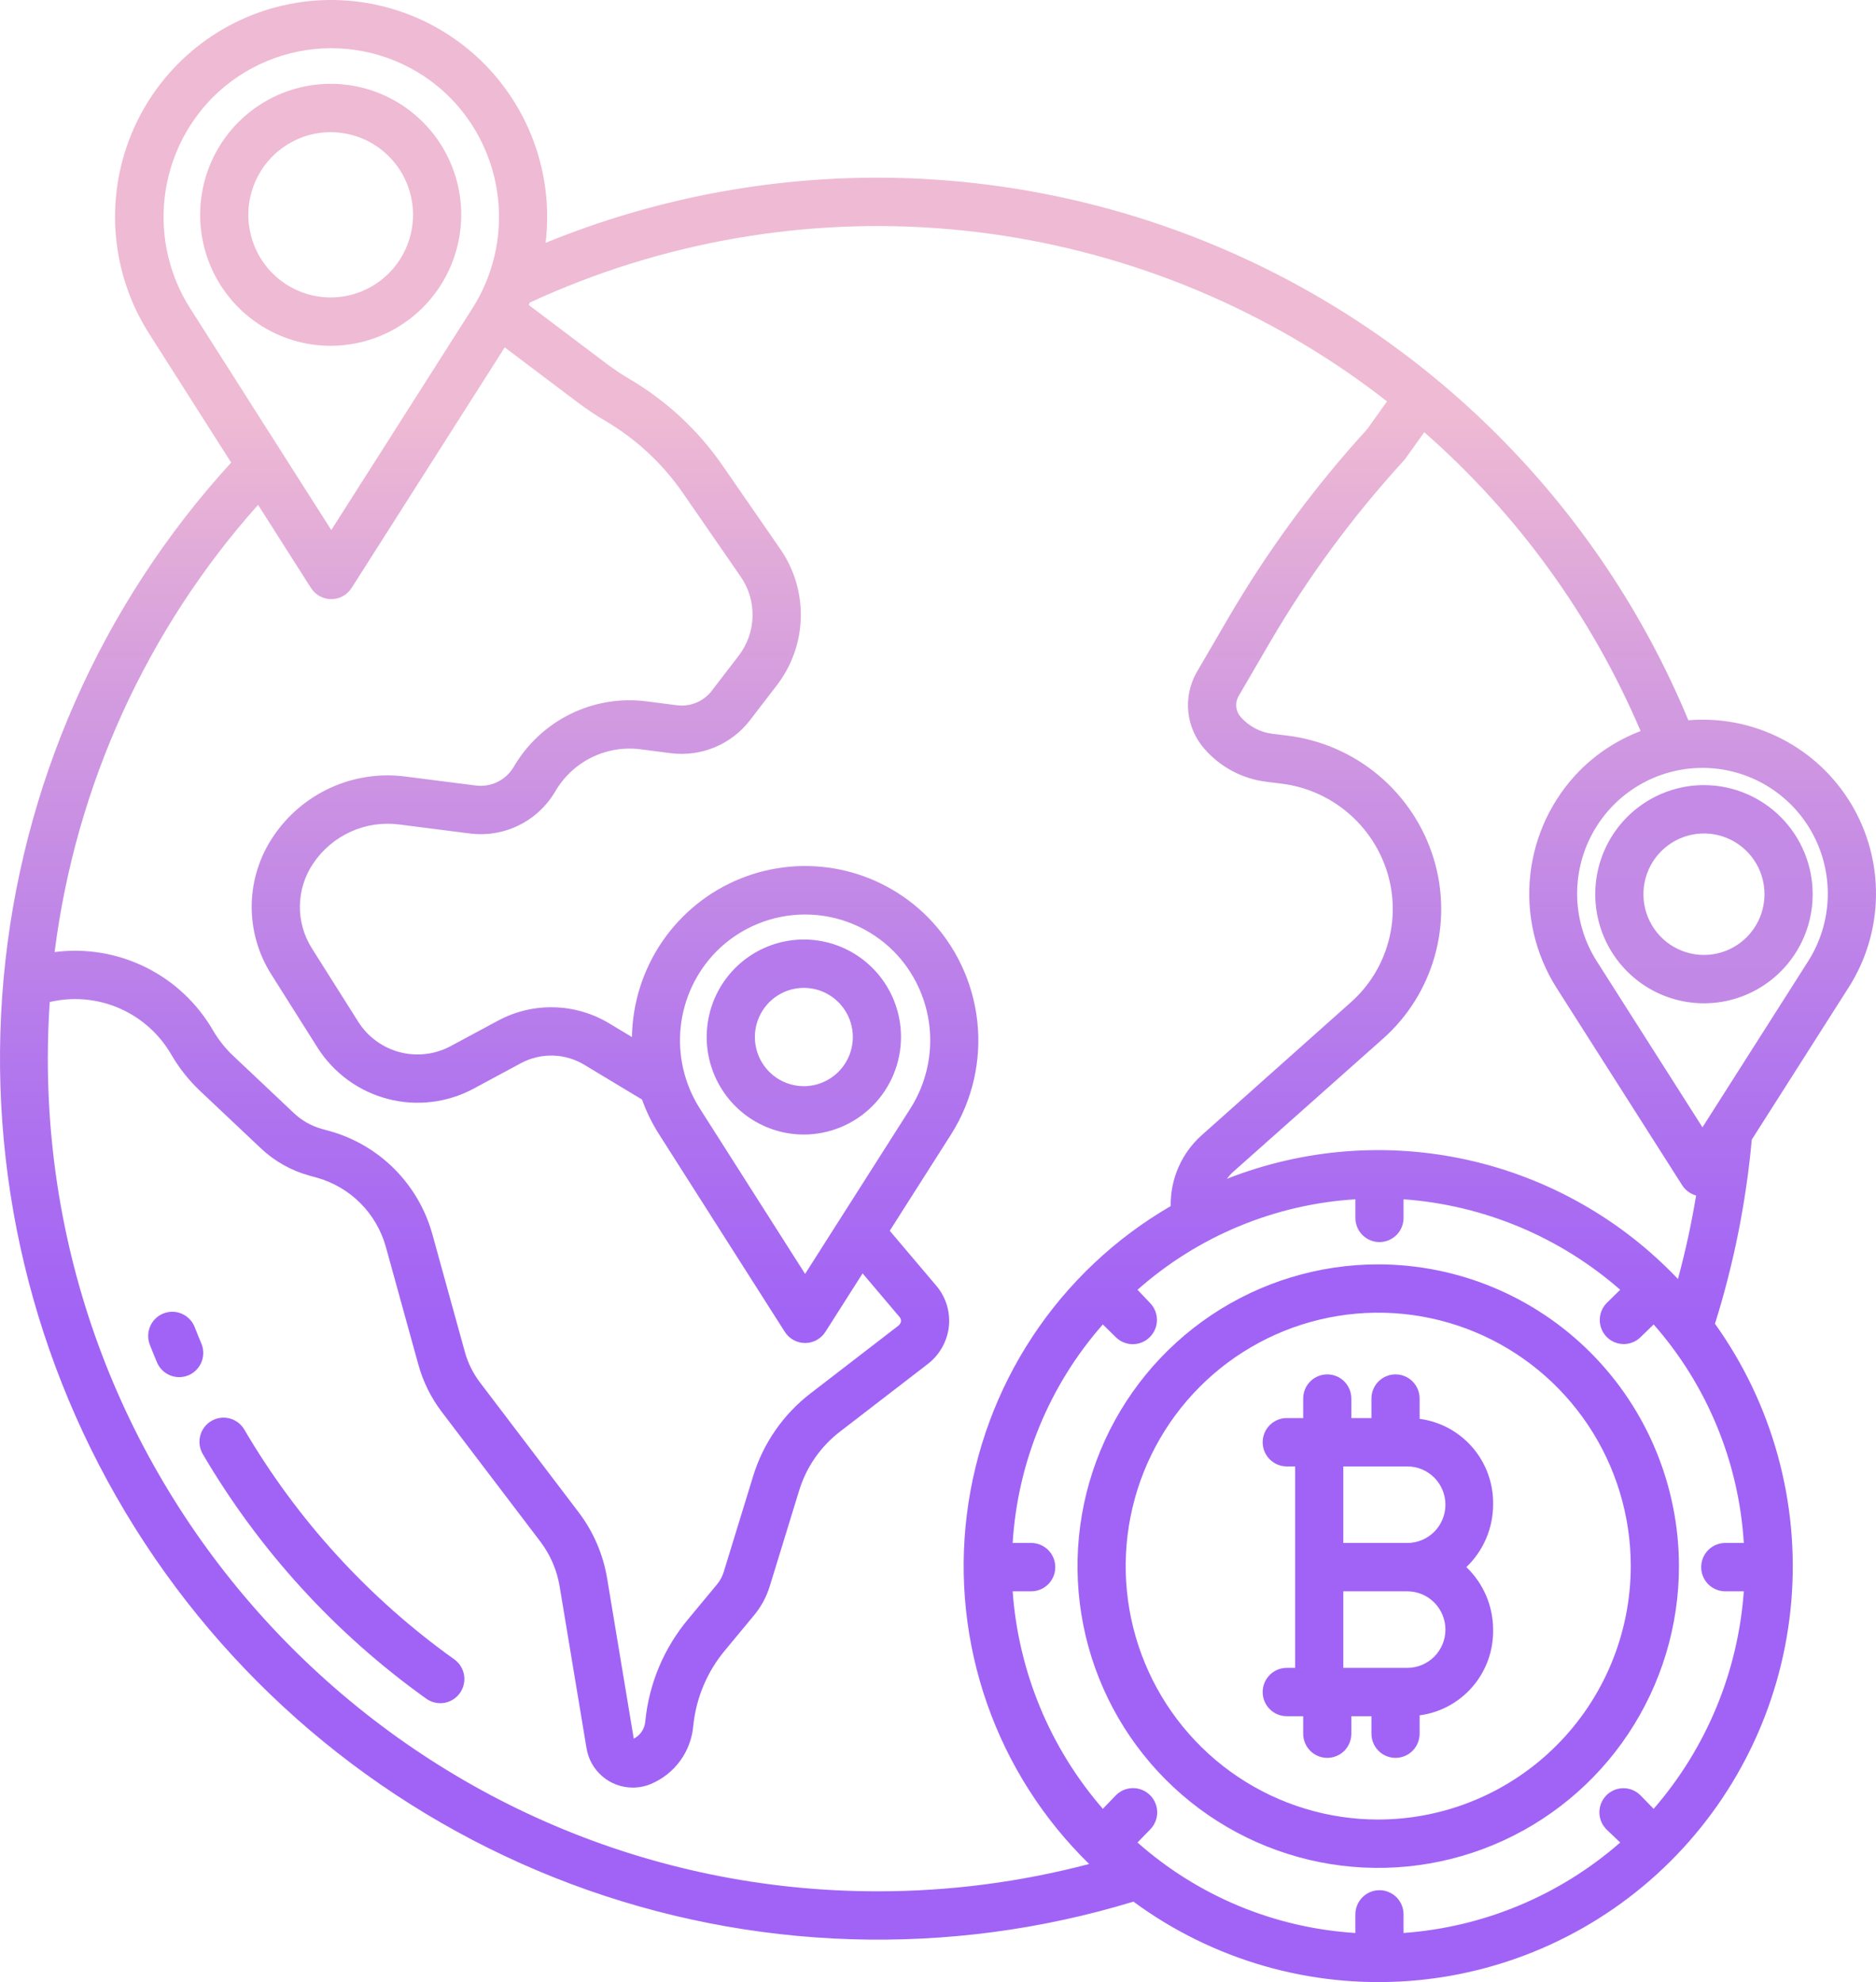
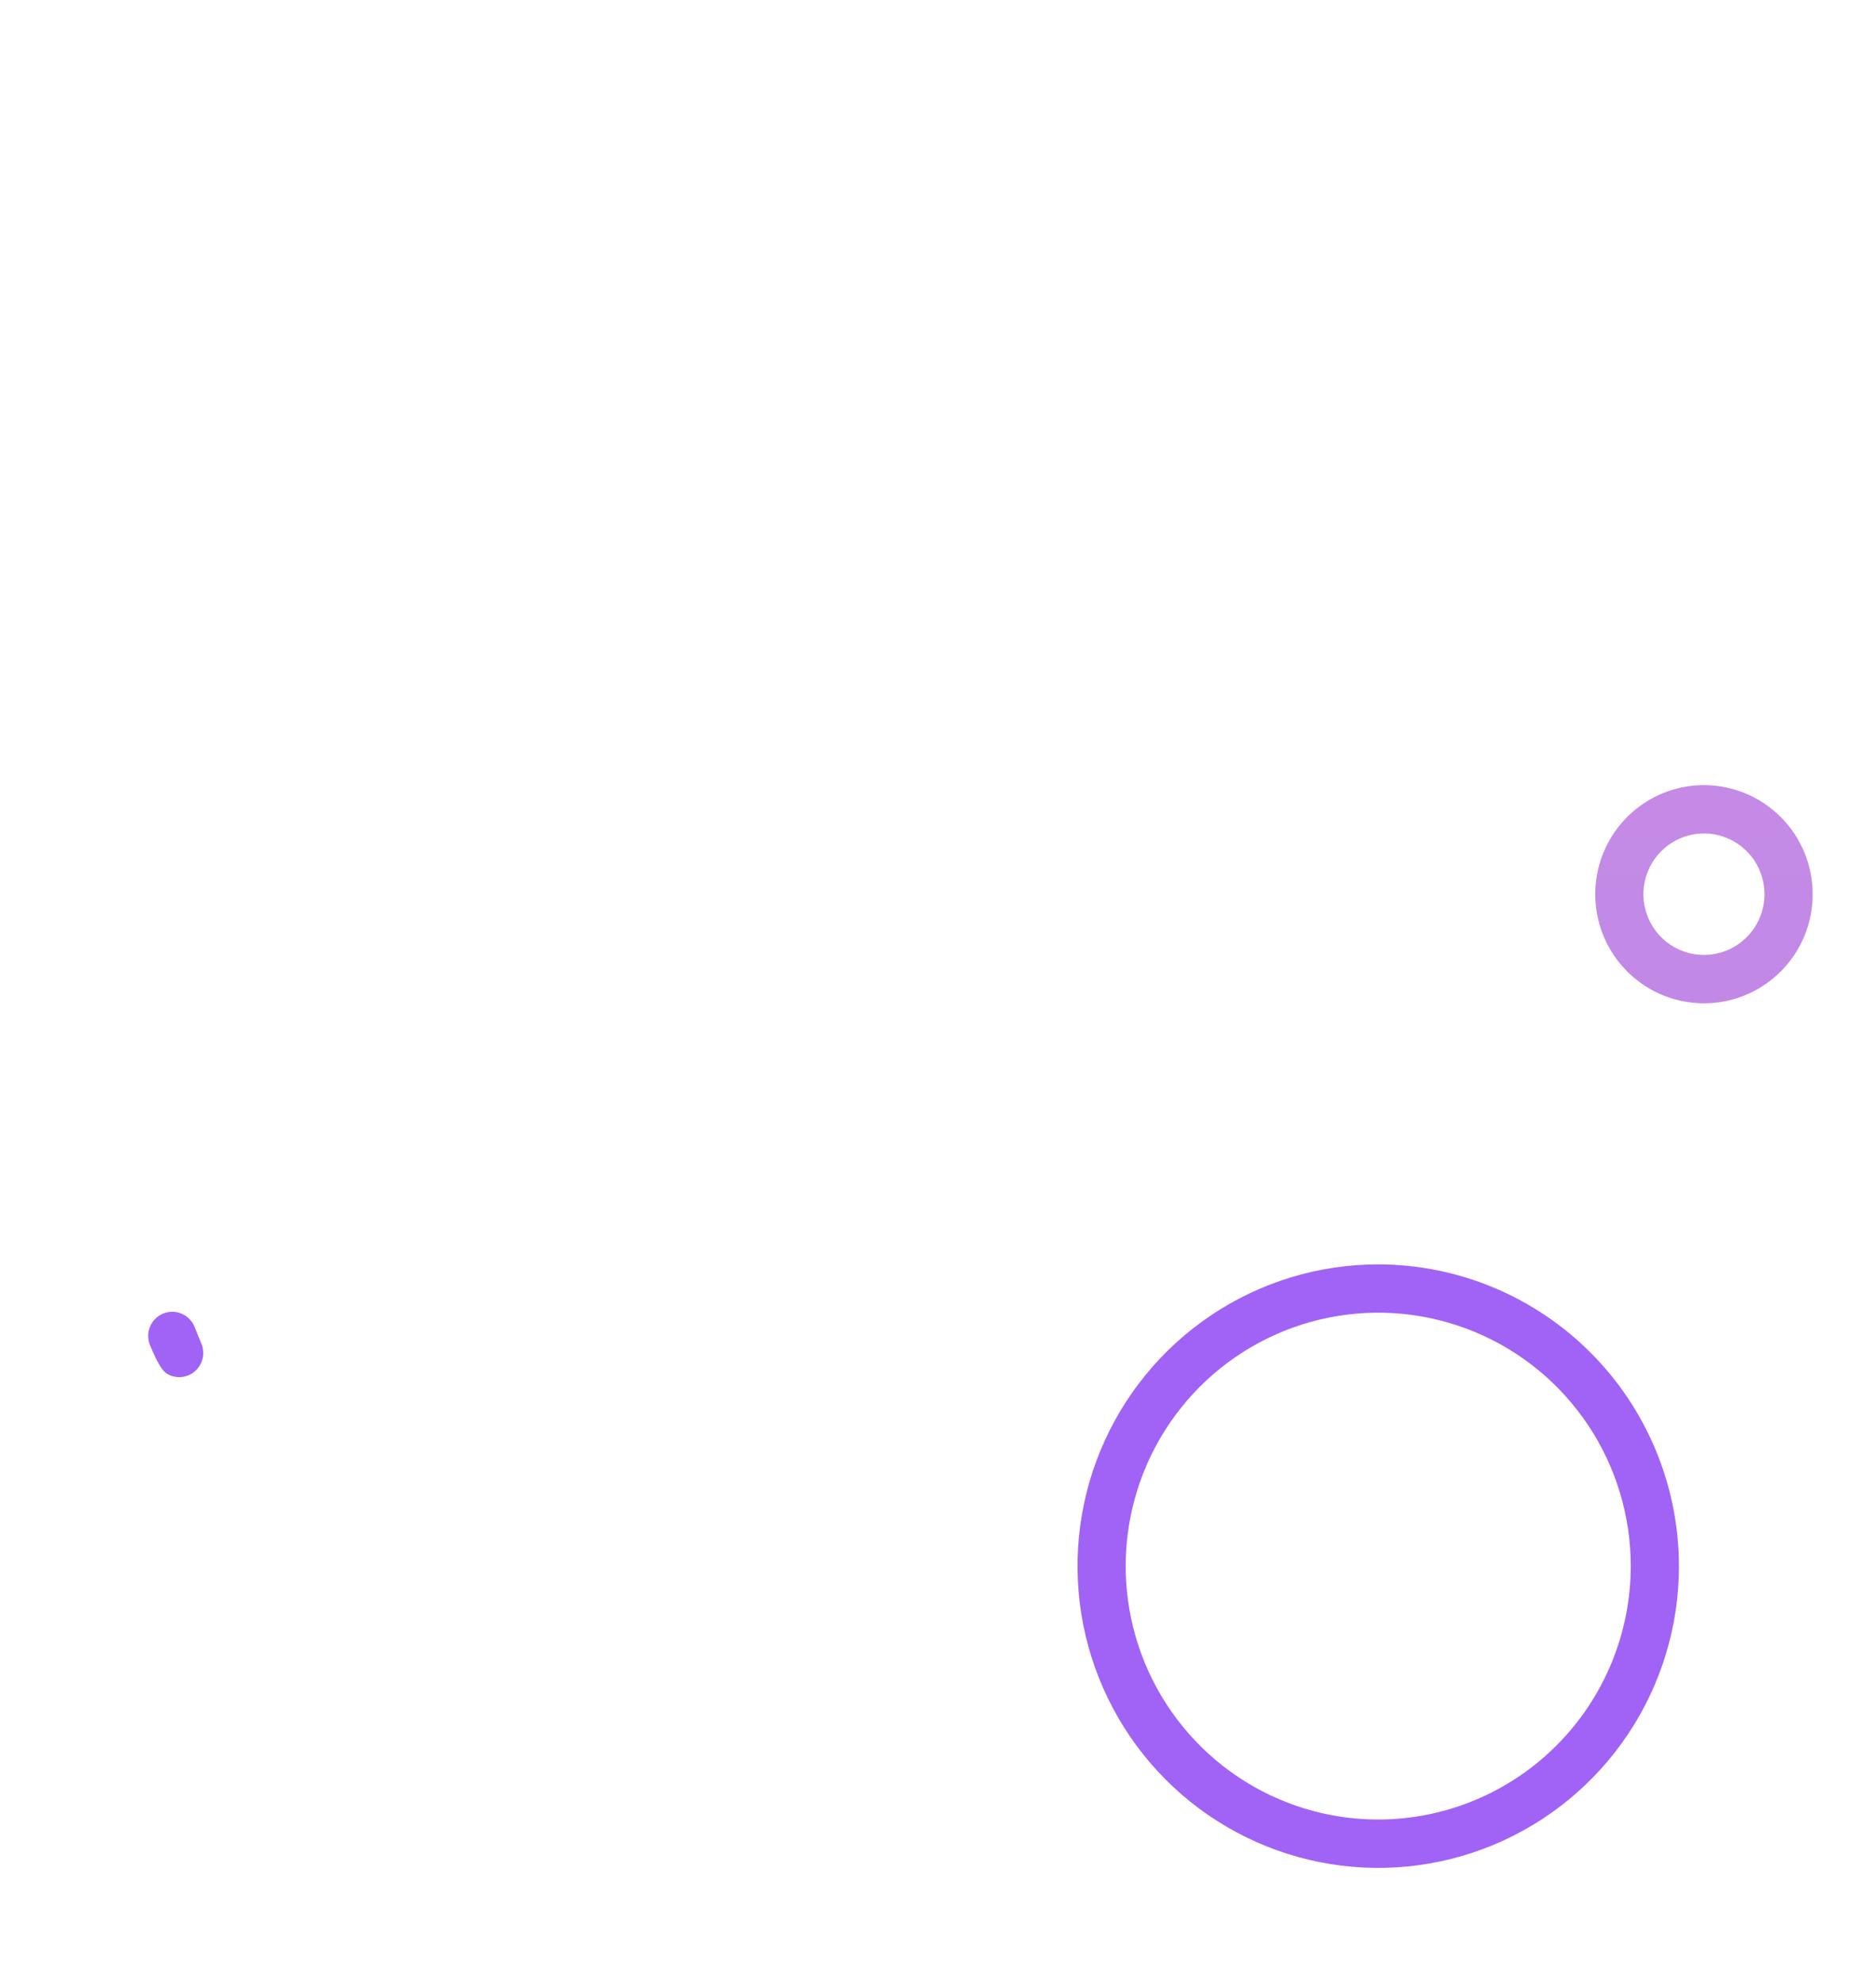
<svg xmlns="http://www.w3.org/2000/svg" width="124" height="131" viewBox="0 0 124 131" fill="none">
  <path d="M91.099 83.564C87.167 83.564 83.324 84.734 80.055 86.925C76.786 89.117 74.239 92.232 72.734 95.876C71.23 99.52 70.836 103.531 71.603 107.399C72.37 111.268 74.263 114.822 77.043 117.611C79.823 120.401 83.365 122.3 87.221 123.07C91.076 123.839 95.073 123.444 98.705 121.935C102.337 120.425 105.442 117.869 107.626 114.589C109.81 111.309 110.976 107.453 110.976 103.508C110.97 98.221 108.874 93.151 105.148 89.412C101.421 85.673 96.368 83.57 91.099 83.564ZM91.099 120.256C87.797 120.256 84.57 119.274 81.824 117.433C79.079 115.593 76.94 112.977 75.676 109.916C74.413 106.856 74.082 103.488 74.726 100.239C75.371 96.99 76.96 94.006 79.295 91.663C81.629 89.321 84.604 87.726 87.842 87.08C91.08 86.433 94.436 86.765 97.487 88.033C100.537 89.3 103.144 91.447 104.978 94.201C106.812 96.956 107.791 100.194 107.791 103.507C107.786 107.948 106.026 112.205 102.897 115.345C99.767 118.485 95.524 120.251 91.099 120.256Z" fill="url(#paint0_linear_36_558)" />
-   <path d="M93.834 93.774V92.433C93.834 92.009 93.666 91.602 93.367 91.303C93.069 91.003 92.664 90.835 92.242 90.835C91.819 90.835 91.414 91.003 91.115 91.303C90.817 91.602 90.649 92.009 90.649 92.433V93.723H89.322V92.433C89.322 92.009 89.154 91.602 88.856 91.303C88.557 91.003 88.152 90.835 87.73 90.835C87.308 90.835 86.903 91.003 86.604 91.303C86.305 91.602 86.138 92.009 86.138 92.433V93.723H85.052C84.63 93.723 84.225 93.891 83.927 94.191C83.628 94.49 83.46 94.897 83.46 95.32C83.46 95.744 83.628 96.15 83.927 96.45C84.225 96.75 84.63 96.918 85.052 96.918H85.607V110.232H85.052C84.63 110.232 84.225 110.4 83.927 110.7C83.628 111 83.46 111.406 83.46 111.83C83.46 112.253 83.628 112.66 83.927 112.96C84.225 113.259 84.63 113.427 85.052 113.427H86.138V114.583C86.138 115.007 86.305 115.413 86.604 115.713C86.903 116.012 87.308 116.181 87.73 116.181C88.152 116.181 88.557 116.012 88.856 115.713C89.154 115.413 89.322 115.007 89.322 114.583V113.427H90.649V114.583C90.649 115.007 90.817 115.413 91.115 115.713C91.414 116.012 91.819 116.181 92.242 116.181C92.664 116.181 93.069 116.012 93.367 115.713C93.666 115.413 93.834 115.007 93.834 114.583V113.37C95.195 113.19 96.442 112.514 97.338 111.47C98.234 110.427 98.716 109.089 98.692 107.711C98.692 106.937 98.535 106.171 98.231 105.459C97.927 104.748 97.482 104.106 96.923 103.572C97.482 103.038 97.927 102.396 98.231 101.684C98.535 100.973 98.692 100.206 98.692 99.432C98.716 98.055 98.234 96.717 97.338 95.674C96.442 94.63 95.195 93.954 93.834 93.774ZM93.019 110.232H88.791V105.173H93.019C93.688 105.173 94.329 105.439 94.802 105.914C95.274 106.388 95.54 107.031 95.54 107.702C95.54 108.373 95.274 109.017 94.802 109.491C94.329 109.966 93.688 110.232 93.019 110.232ZM93.019 101.977H88.791V96.918H93.019C93.688 96.918 94.329 97.184 94.802 97.659C95.274 98.133 95.54 98.777 95.54 99.448C95.54 100.119 95.274 100.762 94.802 101.236C94.329 101.711 93.688 101.977 93.019 101.977Z" fill="url(#paint1_linear_36_558)" />
-   <path d="M111.598 47.603C105.7 33.411 94.452 22.132 80.305 16.222C66.157 10.312 50.256 10.25 36.063 16.05C36.338 13.768 36.062 11.454 35.258 9.302C34.455 7.15 33.147 5.223 31.445 3.684C29.744 2.146 27.699 1.041 25.482 0.462C23.265 -0.117 20.942 -0.152 18.709 0.359C16.476 0.87 14.398 1.912 12.651 3.398C10.904 4.885 9.539 6.77 8.67 8.897C7.802 11.024 7.456 13.329 7.662 15.618C7.868 17.907 8.62 20.112 9.854 22.048L15.28 30.572C6.673 39.982 1.387 51.971 0.237 64.691C-0.913 77.411 2.137 90.158 8.915 100.969C15.694 111.779 25.827 120.054 37.753 124.52C49.679 128.985 62.737 129.394 74.917 125.682C80.174 129.549 86.633 131.408 93.134 130.925C99.635 130.442 105.75 127.648 110.382 123.046C115.014 118.444 117.858 112.335 118.403 105.818C118.948 99.3 117.159 92.802 113.356 87.489C114.598 83.532 115.414 79.452 115.789 75.32L122.195 65.257C123.346 63.452 123.97 61.359 123.999 59.217C124.027 57.074 123.459 54.966 122.357 53.13C121.255 51.294 119.664 49.804 117.763 48.827C115.861 47.851 113.726 47.426 111.598 47.603ZM92.899 30.305L94.141 28.566C100.325 33.989 105.213 40.739 108.441 48.317C106.932 48.891 105.561 49.781 104.42 50.926C102.584 52.787 101.431 55.217 101.148 57.819C100.866 60.422 101.471 63.044 102.864 65.257L111.188 78.333C111.401 78.666 111.729 78.909 112.109 79.013C111.803 80.871 111.402 82.712 110.908 84.529C107.157 80.581 102.318 77.842 97.01 76.662C91.702 75.483 86.163 75.917 81.102 77.908C81.222 77.737 81.361 77.582 81.516 77.444L91.432 68.632C93.059 67.182 94.239 65.296 94.831 63.194C95.423 61.093 95.403 58.866 94.773 56.776C94.12 54.624 92.859 52.708 91.144 51.261C89.428 49.813 87.33 48.896 85.105 48.62L84.099 48.496C83.288 48.396 82.543 48.001 82.006 47.384C81.847 47.205 81.747 46.981 81.718 46.742C81.689 46.504 81.733 46.262 81.844 46.05L83.926 42.477C86.442 38.165 89.409 34.134 92.777 30.454C92.821 30.407 92.862 30.357 92.899 30.304V30.305ZM12.537 20.328C11.188 18.185 10.602 15.646 10.876 13.126C11.15 10.605 12.267 8.252 14.044 6.451C15.076 5.416 16.3 4.595 17.647 4.035C18.995 3.475 20.439 3.187 21.897 3.187C23.356 3.187 24.8 3.475 26.147 4.035C27.495 4.595 28.719 5.416 29.75 6.451C31.528 8.252 32.645 10.605 32.919 13.126C33.192 15.646 32.606 18.185 31.257 20.328L21.897 35.032L12.537 20.328ZM17.058 33.366L20.555 38.86C20.699 39.086 20.898 39.273 21.132 39.401C21.367 39.53 21.63 39.598 21.897 39.598C22.165 39.598 22.428 39.53 22.662 39.401C22.897 39.273 23.095 39.086 23.239 38.86L33.362 22.959L38.177 26.591C38.767 27.036 39.382 27.446 40.019 27.82C42.042 29.012 43.783 30.63 45.123 32.562L48.952 38.103C49.49 38.877 49.767 39.803 49.743 40.746C49.719 41.689 49.395 42.6 48.819 43.346L47.044 45.658C46.777 46.003 46.426 46.272 46.024 46.439C45.623 46.607 45.184 46.666 44.753 46.612L42.738 46.354C41.007 46.13 39.248 46.425 37.683 47.2C36.118 47.975 34.816 49.197 33.94 50.712C33.681 51.14 33.302 51.482 32.85 51.696C32.398 51.909 31.894 51.983 31.4 51.91L26.792 51.322C25.114 51.104 23.408 51.358 21.865 52.058C20.323 52.757 19.006 53.874 18.061 55.283C17.157 56.621 16.662 58.195 16.637 59.811C16.613 61.427 17.059 63.015 17.921 64.381L20.994 69.249C22.054 70.916 23.702 72.121 25.608 72.624C27.513 73.127 29.538 72.891 31.279 71.964L34.44 70.263C35.085 69.919 35.807 69.748 36.537 69.765C37.267 69.783 37.98 69.99 38.607 70.365L42.437 72.671C42.722 73.469 43.095 74.233 43.549 74.947L51.874 88.024C52.018 88.25 52.216 88.436 52.451 88.565C52.685 88.694 52.948 88.762 53.216 88.762C53.483 88.762 53.746 88.694 53.981 88.565C54.215 88.436 54.414 88.25 54.558 88.024L57.017 84.161L59.463 87.048C59.5 87.09 59.527 87.141 59.542 87.195C59.557 87.249 59.559 87.306 59.548 87.361C59.518 87.474 59.449 87.573 59.353 87.639L53.58 92.086C51.772 93.474 50.442 95.394 49.776 97.577L47.836 103.893C47.744 104.193 47.594 104.471 47.394 104.712L45.505 106.99C43.888 108.911 42.892 111.28 42.651 113.783C42.63 114.02 42.549 114.248 42.416 114.446C42.283 114.643 42.102 114.804 41.89 114.912L40.129 104.312C39.865 102.727 39.22 101.232 38.25 99.953L31.733 91.379C31.269 90.77 30.926 90.077 30.723 89.338L28.572 81.551C28.118 79.923 27.252 78.442 26.059 77.249C24.866 76.057 23.385 75.195 21.762 74.746L21.293 74.618C20.595 74.426 19.954 74.066 19.426 73.568L15.412 69.778C14.888 69.284 14.438 68.716 14.075 68.092C13.031 66.293 11.481 64.842 9.619 63.923C7.757 63.004 5.667 62.656 3.609 62.924C5.003 51.931 9.693 41.623 17.058 33.366ZM47.358 62.876C48.127 62.104 49.041 61.492 50.046 61.074C51.051 60.656 52.128 60.441 53.216 60.441C54.304 60.441 55.381 60.656 56.386 61.074C57.391 61.492 58.304 62.104 59.074 62.876C60.4 64.219 61.233 65.975 61.437 67.855C61.641 69.734 61.204 71.628 60.197 73.227L53.216 84.195L46.234 73.227C45.228 71.628 44.791 69.734 44.995 67.855C45.199 65.975 46.032 64.219 47.358 62.876ZM58.007 125C27.765 125 3.161 100.314 3.161 69.97C3.161 68.714 3.204 67.464 3.289 66.221L3.569 66.165C5.068 65.874 6.62 66.058 8.01 66.692C9.4 67.326 10.559 68.379 11.325 69.704C11.842 70.593 12.483 71.402 13.23 72.107L17.243 75.894C18.151 76.75 19.253 77.37 20.454 77.699L20.923 77.828C22.015 78.13 23.01 78.71 23.813 79.511C24.615 80.313 25.197 81.309 25.502 82.403L27.653 90.19C27.965 91.322 28.491 92.383 29.201 93.317L35.719 101.891C36.374 102.755 36.81 103.766 36.989 104.836L38.761 115.501C38.871 116.238 39.242 116.91 39.806 117.395C40.369 117.881 41.087 118.147 41.83 118.145C42.24 118.145 42.647 118.063 43.026 117.904C43.795 117.581 44.462 117.054 44.956 116.379C45.449 115.703 45.748 114.906 45.823 114.072C46.007 112.214 46.751 110.456 47.955 109.033L49.843 106.754C50.312 106.189 50.665 105.537 50.88 104.834L52.82 98.518C53.293 96.968 54.237 95.605 55.52 94.62L61.293 90.173C62.038 89.612 62.539 88.785 62.693 87.864C62.775 87.353 62.746 86.831 62.607 86.332C62.468 85.834 62.224 85.372 61.889 84.978L58.811 81.343L62.882 74.947C64.276 72.733 64.881 70.111 64.598 67.509C64.315 64.906 63.162 62.476 61.326 60.616C59.738 59.016 57.715 57.922 55.51 57.469C53.305 57.017 51.016 57.227 48.929 58.073C46.843 58.918 45.051 60.362 43.777 62.224C42.504 64.086 41.806 66.283 41.77 68.541L40.247 67.624C39.147 66.966 37.896 66.604 36.616 66.573C35.335 66.541 34.069 66.842 32.938 67.446L29.775 69.147C28.744 69.696 27.545 69.836 26.416 69.538C25.288 69.24 24.312 68.526 23.684 67.539L20.611 62.671C20.081 61.831 19.806 60.854 19.822 59.86C19.837 58.865 20.141 57.898 20.697 57.075C21.313 56.156 22.172 55.427 23.178 54.971C24.184 54.514 25.296 54.349 26.391 54.492L31 55.079C32.115 55.232 33.25 55.052 34.263 54.561C35.276 54.07 36.122 53.289 36.695 52.317C37.256 51.346 38.091 50.562 39.095 50.065C40.099 49.568 41.226 49.379 42.336 49.523L44.352 49.781C45.334 49.904 46.332 49.769 47.246 49.388C48.161 49.007 48.961 48.393 49.567 47.608L51.343 45.296C52.334 44.014 52.89 42.447 52.931 40.826C52.971 39.204 52.495 37.612 51.57 36.281L47.741 30.741C46.136 28.426 44.051 26.489 41.628 25.061C41.096 24.749 40.582 24.407 40.089 24.035L34.948 20.157C34.971 20.104 34.995 20.051 35.018 19.998C43.693 15.986 53.26 14.315 62.775 15.149C72.29 15.983 81.424 19.294 89.274 24.753C90.093 25.325 90.895 25.917 91.678 26.529L90.367 28.366C86.871 32.194 83.791 36.385 81.177 40.866L79.086 44.453C78.641 45.242 78.451 46.152 78.545 47.055C78.638 47.958 79.01 48.809 79.608 49.49C80.66 50.698 82.119 51.474 83.706 51.669L84.71 51.793C86.321 51.993 87.841 52.658 89.083 53.707C90.326 54.756 91.239 56.144 91.711 57.703C92.162 59.208 92.175 60.812 91.747 62.324C91.319 63.837 90.469 65.195 89.296 66.237L79.406 75.049C78.76 75.632 78.245 76.346 77.895 77.144C77.546 77.943 77.37 78.806 77.38 79.678V79.714C73.716 81.838 70.592 84.784 68.254 88.323C65.916 91.861 64.428 95.896 63.906 100.109C63.383 104.322 63.842 108.599 65.244 112.604C66.647 116.61 68.956 120.234 71.99 123.194C67.426 124.396 62.726 125.003 58.007 125ZM115.262 101.977H114.037C113.615 101.977 113.21 102.146 112.911 102.445C112.612 102.745 112.445 103.151 112.445 103.575C112.445 103.999 112.612 104.405 112.911 104.705C113.21 105.004 113.615 105.173 114.037 105.173H115.262C114.882 110.486 112.791 115.532 109.303 119.548L108.444 118.669C108.298 118.518 108.123 118.397 107.93 118.314C107.737 118.231 107.529 118.187 107.319 118.186C107.109 118.184 106.9 118.224 106.706 118.303C106.511 118.383 106.334 118.5 106.185 118.649C106.036 118.798 105.918 118.975 105.837 119.169C105.757 119.364 105.716 119.573 105.717 119.784C105.717 119.995 105.76 120.204 105.841 120.398C105.923 120.592 106.042 120.768 106.192 120.916L107.092 121.775C103.092 125.274 98.066 127.373 92.772 127.753V126.524C92.772 126.1 92.605 125.694 92.306 125.394C92.007 125.095 91.602 124.926 91.18 124.926C90.758 124.926 90.353 125.095 90.054 125.394C89.755 125.694 89.588 126.1 89.588 126.524V127.753C84.258 127.423 79.19 125.319 75.186 121.774L76.025 120.913C76.323 120.611 76.49 120.203 76.489 119.777C76.487 119.352 76.318 118.945 76.017 118.646C75.716 118.346 75.309 118.178 74.886 118.18C74.462 118.181 74.056 118.352 73.758 118.653L72.896 119.548C69.408 115.532 67.315 110.487 66.935 105.173H68.16C68.582 105.173 68.987 105.004 69.286 104.705C69.584 104.405 69.752 103.999 69.752 103.575C69.752 103.151 69.584 102.745 69.286 102.445C68.987 102.146 68.582 101.977 68.16 101.977H66.935C67.264 96.632 69.361 91.549 72.895 87.535L73.754 88.379C74.055 88.676 74.46 88.841 74.882 88.839C75.304 88.837 75.708 88.667 76.005 88.367C76.304 88.067 76.472 87.66 76.472 87.236C76.472 86.812 76.304 86.405 76.005 86.105L75.188 85.243C79.191 81.698 84.258 79.594 89.588 79.263V80.493C89.588 80.917 89.755 81.323 90.054 81.623C90.353 81.922 90.758 82.091 91.18 82.091C91.602 82.091 92.007 81.922 92.306 81.623C92.605 81.323 92.772 80.917 92.772 80.493V79.263C98.066 79.645 103.092 81.744 107.092 85.243L106.213 86.105C105.913 86.403 105.743 86.808 105.741 87.232C105.739 87.656 105.905 88.063 106.203 88.364C106.35 88.512 106.525 88.63 106.717 88.71C106.91 88.79 107.116 88.832 107.325 88.832C107.533 88.832 107.74 88.79 107.932 88.71C108.125 88.63 108.3 88.512 108.447 88.364L109.304 87.536C112.837 91.55 114.933 96.632 115.262 101.977ZM119.511 63.537L112.53 74.505L105.548 63.537C104.749 62.281 104.3 60.832 104.25 59.343C104.2 57.853 104.551 56.377 105.265 55.069C105.978 53.762 107.029 52.672 108.308 51.912C109.586 51.152 111.044 50.751 112.53 50.751C114.015 50.751 115.474 51.152 116.752 51.912C118.03 52.672 119.081 53.762 119.795 55.069C120.509 56.377 120.859 57.853 120.809 59.343C120.759 60.832 120.311 62.281 119.511 63.537Z" fill="url(#paint2_linear_36_558)" />
-   <path d="M30.486 14.198C30.486 12.486 29.98 10.812 29.032 9.388C28.084 7.964 26.736 6.854 25.16 6.199C23.583 5.544 21.848 5.372 20.174 5.707C18.5 6.041 16.963 6.865 15.756 8.076C14.55 9.287 13.728 10.829 13.395 12.509C13.062 14.188 13.233 15.929 13.886 17.511C14.539 19.093 15.645 20.445 17.064 21.396C18.483 22.348 20.151 22.855 21.858 22.855C24.145 22.853 26.338 21.94 27.956 20.317C29.574 18.694 30.484 16.493 30.486 14.198ZM21.858 19.66C20.781 19.66 19.729 19.34 18.833 18.74C17.938 18.14 17.24 17.286 16.828 16.288C16.416 15.29 16.308 14.192 16.518 13.132C16.728 12.073 17.247 11.099 18.008 10.335C18.769 9.572 19.739 9.051 20.795 8.841C21.852 8.63 22.946 8.738 23.941 9.151C24.936 9.565 25.786 10.265 26.384 11.163C26.982 12.061 27.302 13.117 27.302 14.198C27.3 15.646 26.726 17.034 25.705 18.058C24.685 19.082 23.301 19.658 21.858 19.66Z" fill="url(#paint3_linear_36_558)" />
-   <path d="M59.555 68.538C59.555 67.264 59.179 66.018 58.473 64.958C57.767 63.899 56.764 63.073 55.591 62.585C54.417 62.097 53.126 61.97 51.88 62.218C50.634 62.467 49.49 63.081 48.592 63.982C47.694 64.883 47.082 66.031 46.834 67.281C46.586 68.531 46.714 69.827 47.2 71.004C47.686 72.182 48.509 73.188 49.565 73.897C50.621 74.605 51.863 74.983 53.133 74.983C54.836 74.98 56.468 74.301 57.672 73.093C58.876 71.885 59.553 70.247 59.555 68.538ZM53.133 71.787C52.493 71.787 51.867 71.597 51.334 71.24C50.802 70.883 50.387 70.375 50.142 69.782C49.897 69.188 49.833 68.535 49.958 67.905C50.083 67.275 50.391 66.696 50.844 66.241C51.297 65.787 51.873 65.478 52.502 65.352C53.13 65.227 53.781 65.291 54.372 65.537C54.964 65.783 55.469 66.199 55.825 66.734C56.181 67.268 56.371 67.896 56.371 68.538C56.37 69.4 56.028 70.226 55.421 70.835C54.814 71.444 53.991 71.787 53.132 71.788L53.133 71.787Z" fill="url(#paint4_linear_36_558)" />
  <path d="M112.63 51.89C111.208 51.89 109.819 52.312 108.637 53.105C107.455 53.897 106.534 55.023 105.99 56.341C105.446 57.658 105.304 59.108 105.581 60.507C105.858 61.906 106.543 63.19 107.548 64.199C108.553 65.207 109.833 65.894 111.228 66.172C112.622 66.45 114.067 66.307 115.38 65.761C116.693 65.216 117.815 64.291 118.605 63.105C119.394 61.919 119.815 60.525 119.815 59.099C119.813 57.188 119.055 55.355 117.708 54.004C116.361 52.652 114.534 51.892 112.63 51.89ZM112.63 63.115C111.838 63.115 111.064 62.88 110.406 62.439C109.748 61.998 109.235 61.371 108.932 60.637C108.629 59.904 108.55 59.096 108.704 58.318C108.858 57.539 109.239 56.823 109.799 56.262C110.358 55.7 111.071 55.318 111.847 55.162C112.624 55.007 113.428 55.087 114.159 55.39C114.891 55.694 115.516 56.209 115.956 56.869C116.395 57.529 116.63 58.305 116.63 59.099C116.629 60.163 116.207 61.184 115.457 61.936C114.707 62.689 113.69 63.112 112.63 63.114V63.115Z" fill="url(#paint5_linear_36_558)" />
-   <path d="M30.023 109.666C24.385 105.641 19.658 100.468 16.149 94.484C16.043 94.303 15.903 94.145 15.736 94.018C15.57 93.892 15.38 93.799 15.177 93.746C14.975 93.693 14.764 93.681 14.557 93.71C14.35 93.738 14.151 93.808 13.97 93.914C13.79 94.02 13.632 94.161 13.506 94.328C13.38 94.495 13.287 94.686 13.235 94.889C13.182 95.092 13.169 95.303 13.198 95.511C13.227 95.719 13.296 95.919 13.402 96.1C17.139 102.474 22.175 107.985 28.18 112.273C28.351 112.394 28.544 112.48 28.748 112.527C28.951 112.574 29.163 112.58 29.369 112.545C29.575 112.509 29.772 112.434 29.949 112.322C30.126 112.21 30.279 112.065 30.401 111.894C30.521 111.723 30.608 111.529 30.654 111.325C30.701 111.12 30.707 110.908 30.672 110.702C30.637 110.495 30.561 110.297 30.45 110.119C30.339 109.942 30.194 109.788 30.023 109.666Z" fill="url(#paint6_linear_36_558)" />
-   <path d="M13.316 88.812C13.164 88.452 13.017 88.089 12.873 87.724C12.798 87.526 12.685 87.346 12.54 87.193C12.395 87.04 12.221 86.918 12.028 86.832C11.836 86.747 11.629 86.701 11.418 86.697C11.208 86.693 10.999 86.73 10.803 86.808C10.607 86.885 10.428 87 10.277 87.147C10.127 87.294 10.006 87.47 9.923 87.664C9.84 87.858 9.796 88.066 9.794 88.277C9.791 88.489 9.831 88.698 9.91 88.894C10.063 89.283 10.22 89.67 10.382 90.054C10.548 90.441 10.86 90.746 11.25 90.903C11.639 91.059 12.075 91.056 12.462 90.892C12.849 90.728 13.155 90.418 13.315 90.028C13.475 89.639 13.475 89.202 13.316 88.812Z" fill="url(#paint7_linear_36_558)" />
+   <path d="M13.316 88.812C13.164 88.452 13.017 88.089 12.873 87.724C12.798 87.526 12.685 87.346 12.54 87.193C12.395 87.04 12.221 86.918 12.028 86.832C11.836 86.747 11.629 86.701 11.418 86.697C11.208 86.693 10.999 86.73 10.803 86.808C10.607 86.885 10.428 87 10.277 87.147C10.127 87.294 10.006 87.47 9.923 87.664C9.84 87.858 9.796 88.066 9.794 88.277C9.791 88.489 9.831 88.698 9.91 88.894C10.548 90.441 10.86 90.746 11.25 90.903C11.639 91.059 12.075 91.056 12.462 90.892C12.849 90.728 13.155 90.418 13.315 90.028C13.475 89.639 13.475 89.202 13.316 88.812Z" fill="url(#paint7_linear_36_558)" />
  <defs>
    <linearGradient id="paint0_linear_36_558" x1="62" y1="124.31" x2="62" y2="-219.781" gradientUnits="userSpaceOnUse">
      <stop offset="0.322" stop-color="#A163F5" />
      <stop offset="0.466" stop-color="#B074EE" />
      <stop offset="0.752" stop-color="#D8A1DD" />
      <stop offset="0.898" stop-color="#EFBAD3" />
    </linearGradient>
    <linearGradient id="paint1_linear_36_558" x1="61.995" y1="158.059" x2="61.995" y2="-383.469" gradientUnits="userSpaceOnUse">
      <stop offset="0.322" stop-color="#A163F5" />
      <stop offset="0.466" stop-color="#B074EE" />
      <stop offset="0.752" stop-color="#D8A1DD" />
      <stop offset="0.898" stop-color="#EFBAD3" />
    </linearGradient>
    <linearGradient id="paint2_linear_36_558" x1="61.978" y1="121.416" x2="61.978" y2="16.642" gradientUnits="userSpaceOnUse">
      <stop offset="0.322" stop-color="#A163F5" />
      <stop offset="0.466" stop-color="#B074EE" />
      <stop offset="0.752" stop-color="#D8A1DD" />
      <stop offset="0.898" stop-color="#EFBAD3" />
    </linearGradient>
    <linearGradient id="paint3_linear_36_558" x1="62.002" y1="876.668" x2="62.002" y2="83.988" gradientUnits="userSpaceOnUse">
      <stop offset="0.322" stop-color="#A163F5" />
      <stop offset="0.466" stop-color="#B074EE" />
      <stop offset="0.752" stop-color="#D8A1DD" />
      <stop offset="0.898" stop-color="#EFBAD3" />
    </linearGradient>
    <linearGradient id="paint4_linear_36_558" x1="61.99" y1="602.971" x2="61.99" y2="-462.005" gradientUnits="userSpaceOnUse">
      <stop offset="0.322" stop-color="#A163F5" />
      <stop offset="0.466" stop-color="#B074EE" />
      <stop offset="0.752" stop-color="#D8A1DD" />
      <stop offset="0.898" stop-color="#EFBAD3" />
    </linearGradient>
    <linearGradient id="paint5_linear_36_558" x1="62.005" y1="631.585" x2="62.005" y2="-320.2" gradientUnits="userSpaceOnUse">
      <stop offset="0.322" stop-color="#A163F5" />
      <stop offset="0.466" stop-color="#B074EE" />
      <stop offset="0.752" stop-color="#D8A1DD" />
      <stop offset="0.898" stop-color="#EFBAD3" />
    </linearGradient>
    <linearGradient id="paint6_linear_36_558" x1="62" y1="192.422" x2="62" y2="-534.849" gradientUnits="userSpaceOnUse">
      <stop offset="0.322" stop-color="#A163F5" />
      <stop offset="0.466" stop-color="#B074EE" />
      <stop offset="0.752" stop-color="#D8A1DD" />
      <stop offset="0.898" stop-color="#EFBAD3" />
    </linearGradient>
    <linearGradient id="paint7_linear_36_558" x1="11.62" y1="121.416" x2="11.62" y2="16.642" gradientUnits="userSpaceOnUse">
      <stop offset="0.322" stop-color="#A163F5" />
      <stop offset="0.466" stop-color="#B074EE" />
      <stop offset="0.752" stop-color="#D8A1DD" />
      <stop offset="0.898" stop-color="#EFBAD3" />
    </linearGradient>
  </defs>
</svg>